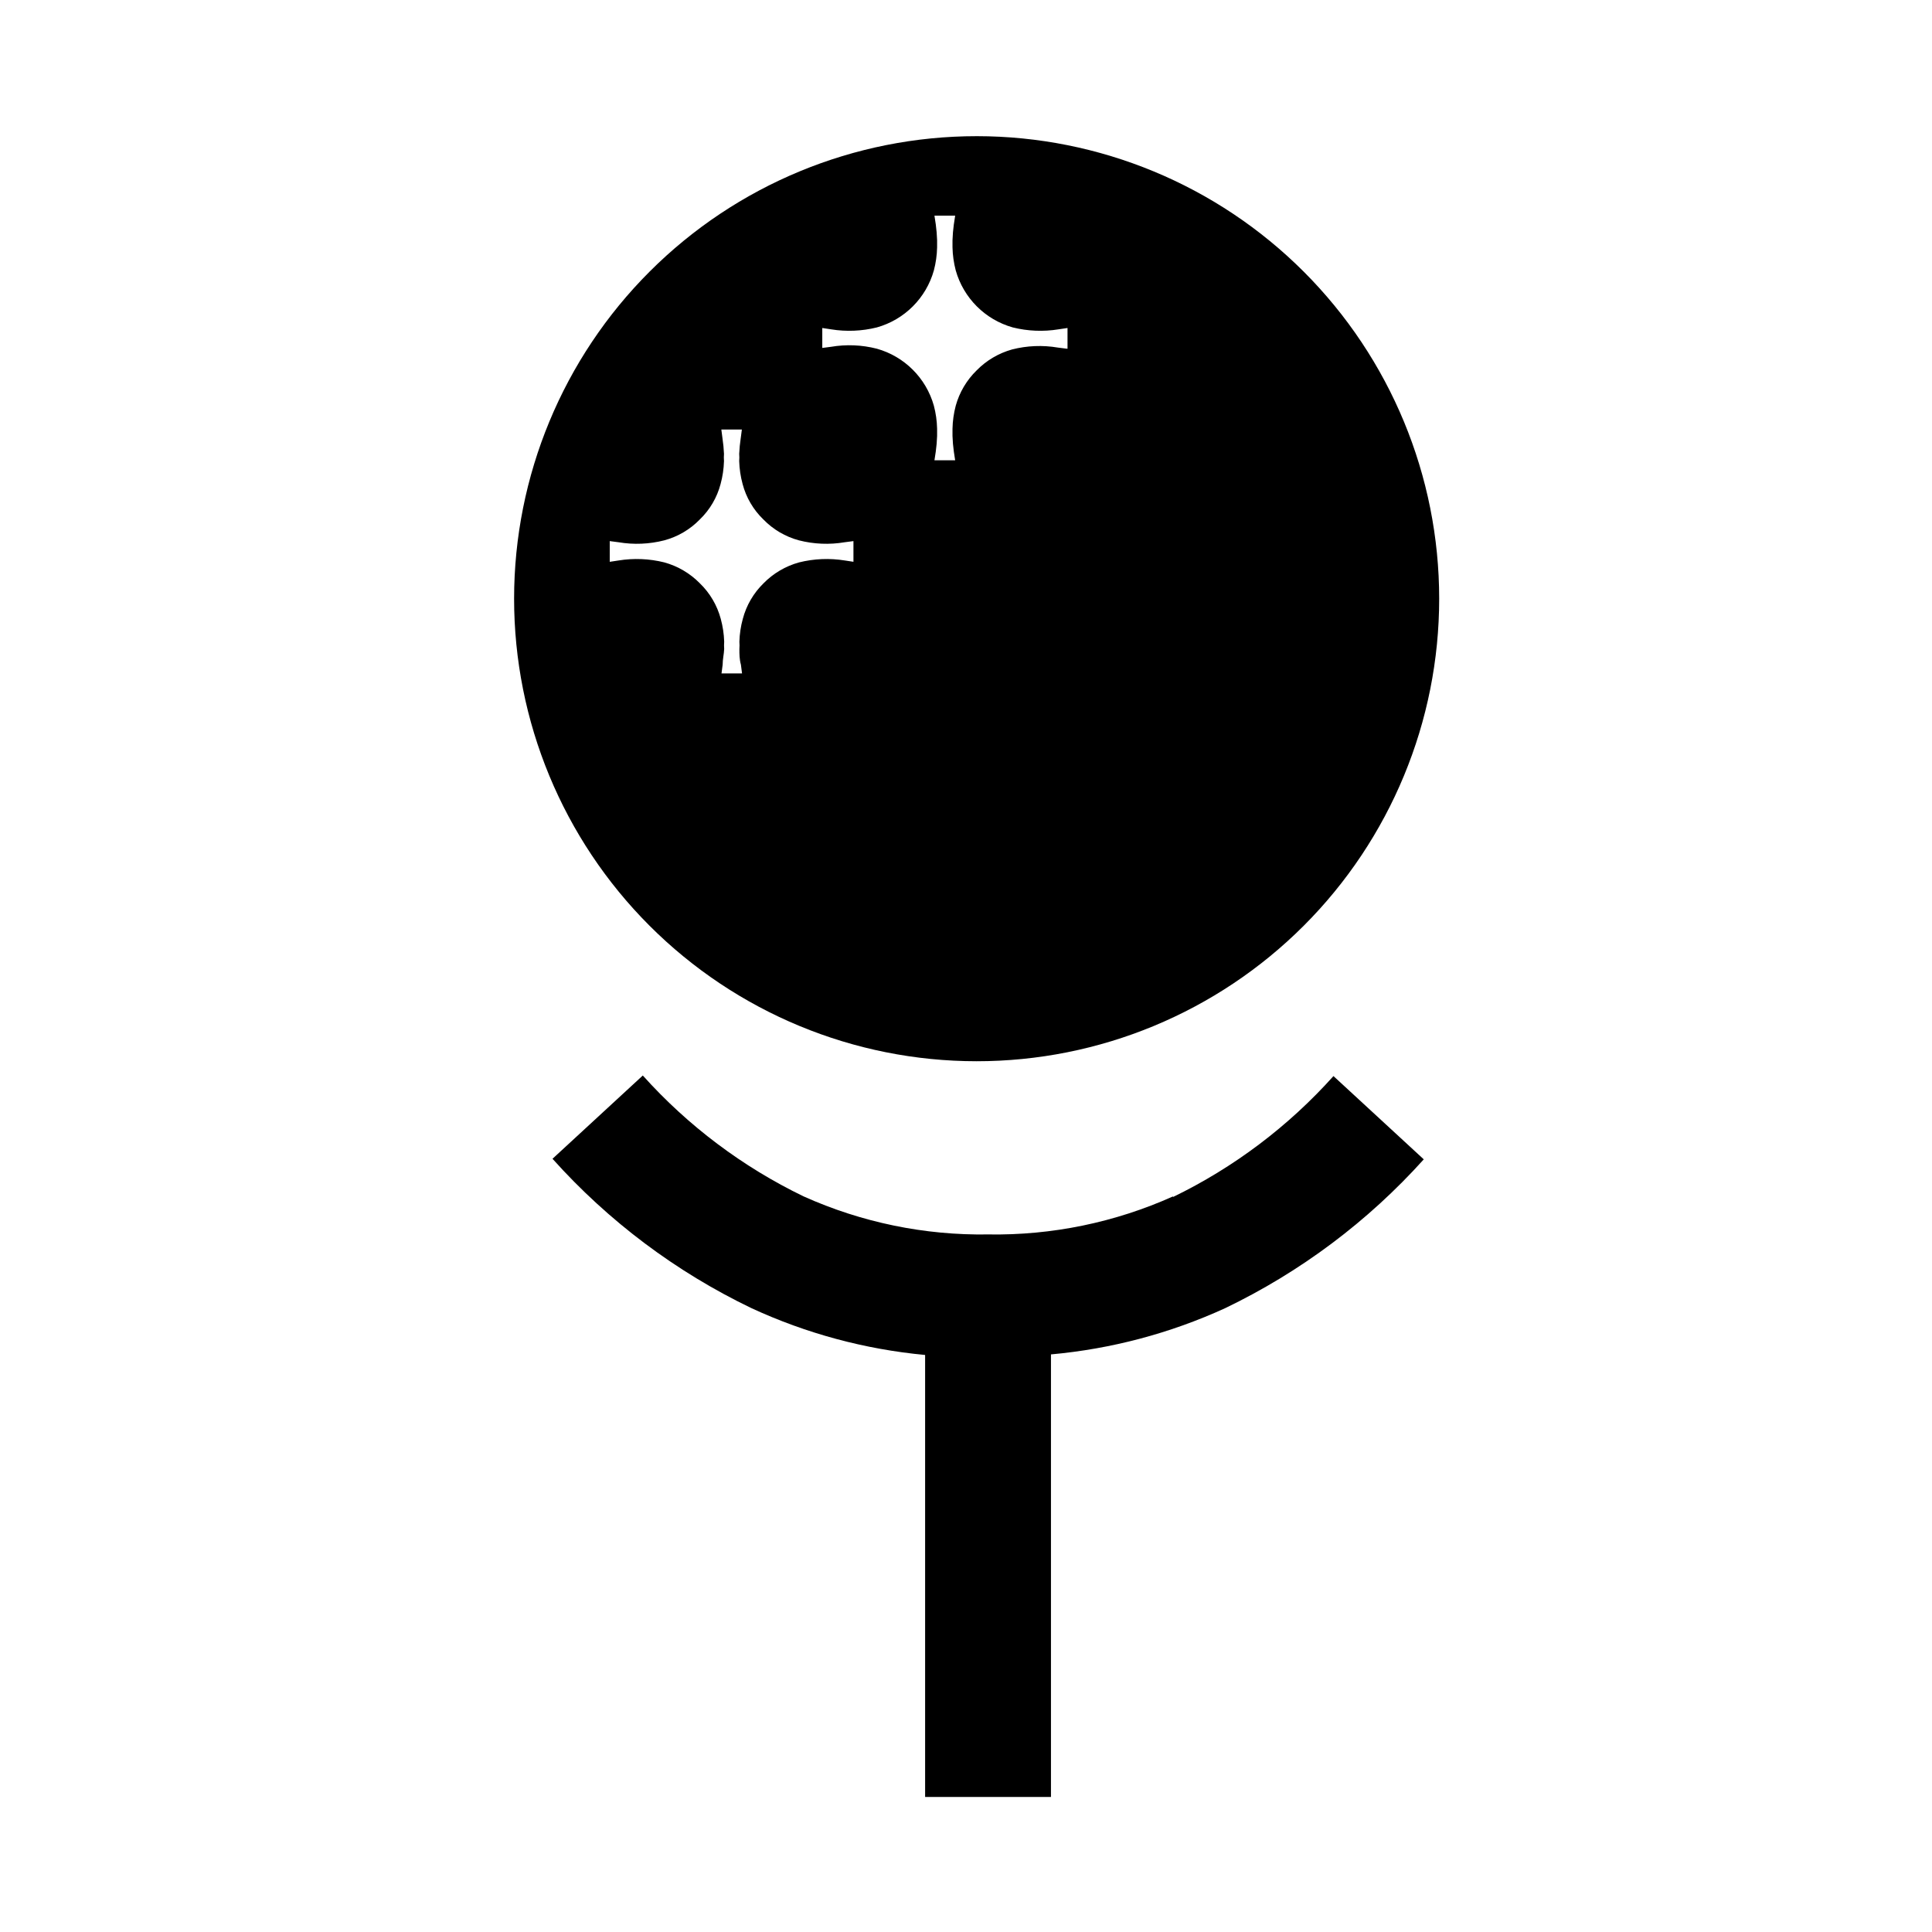
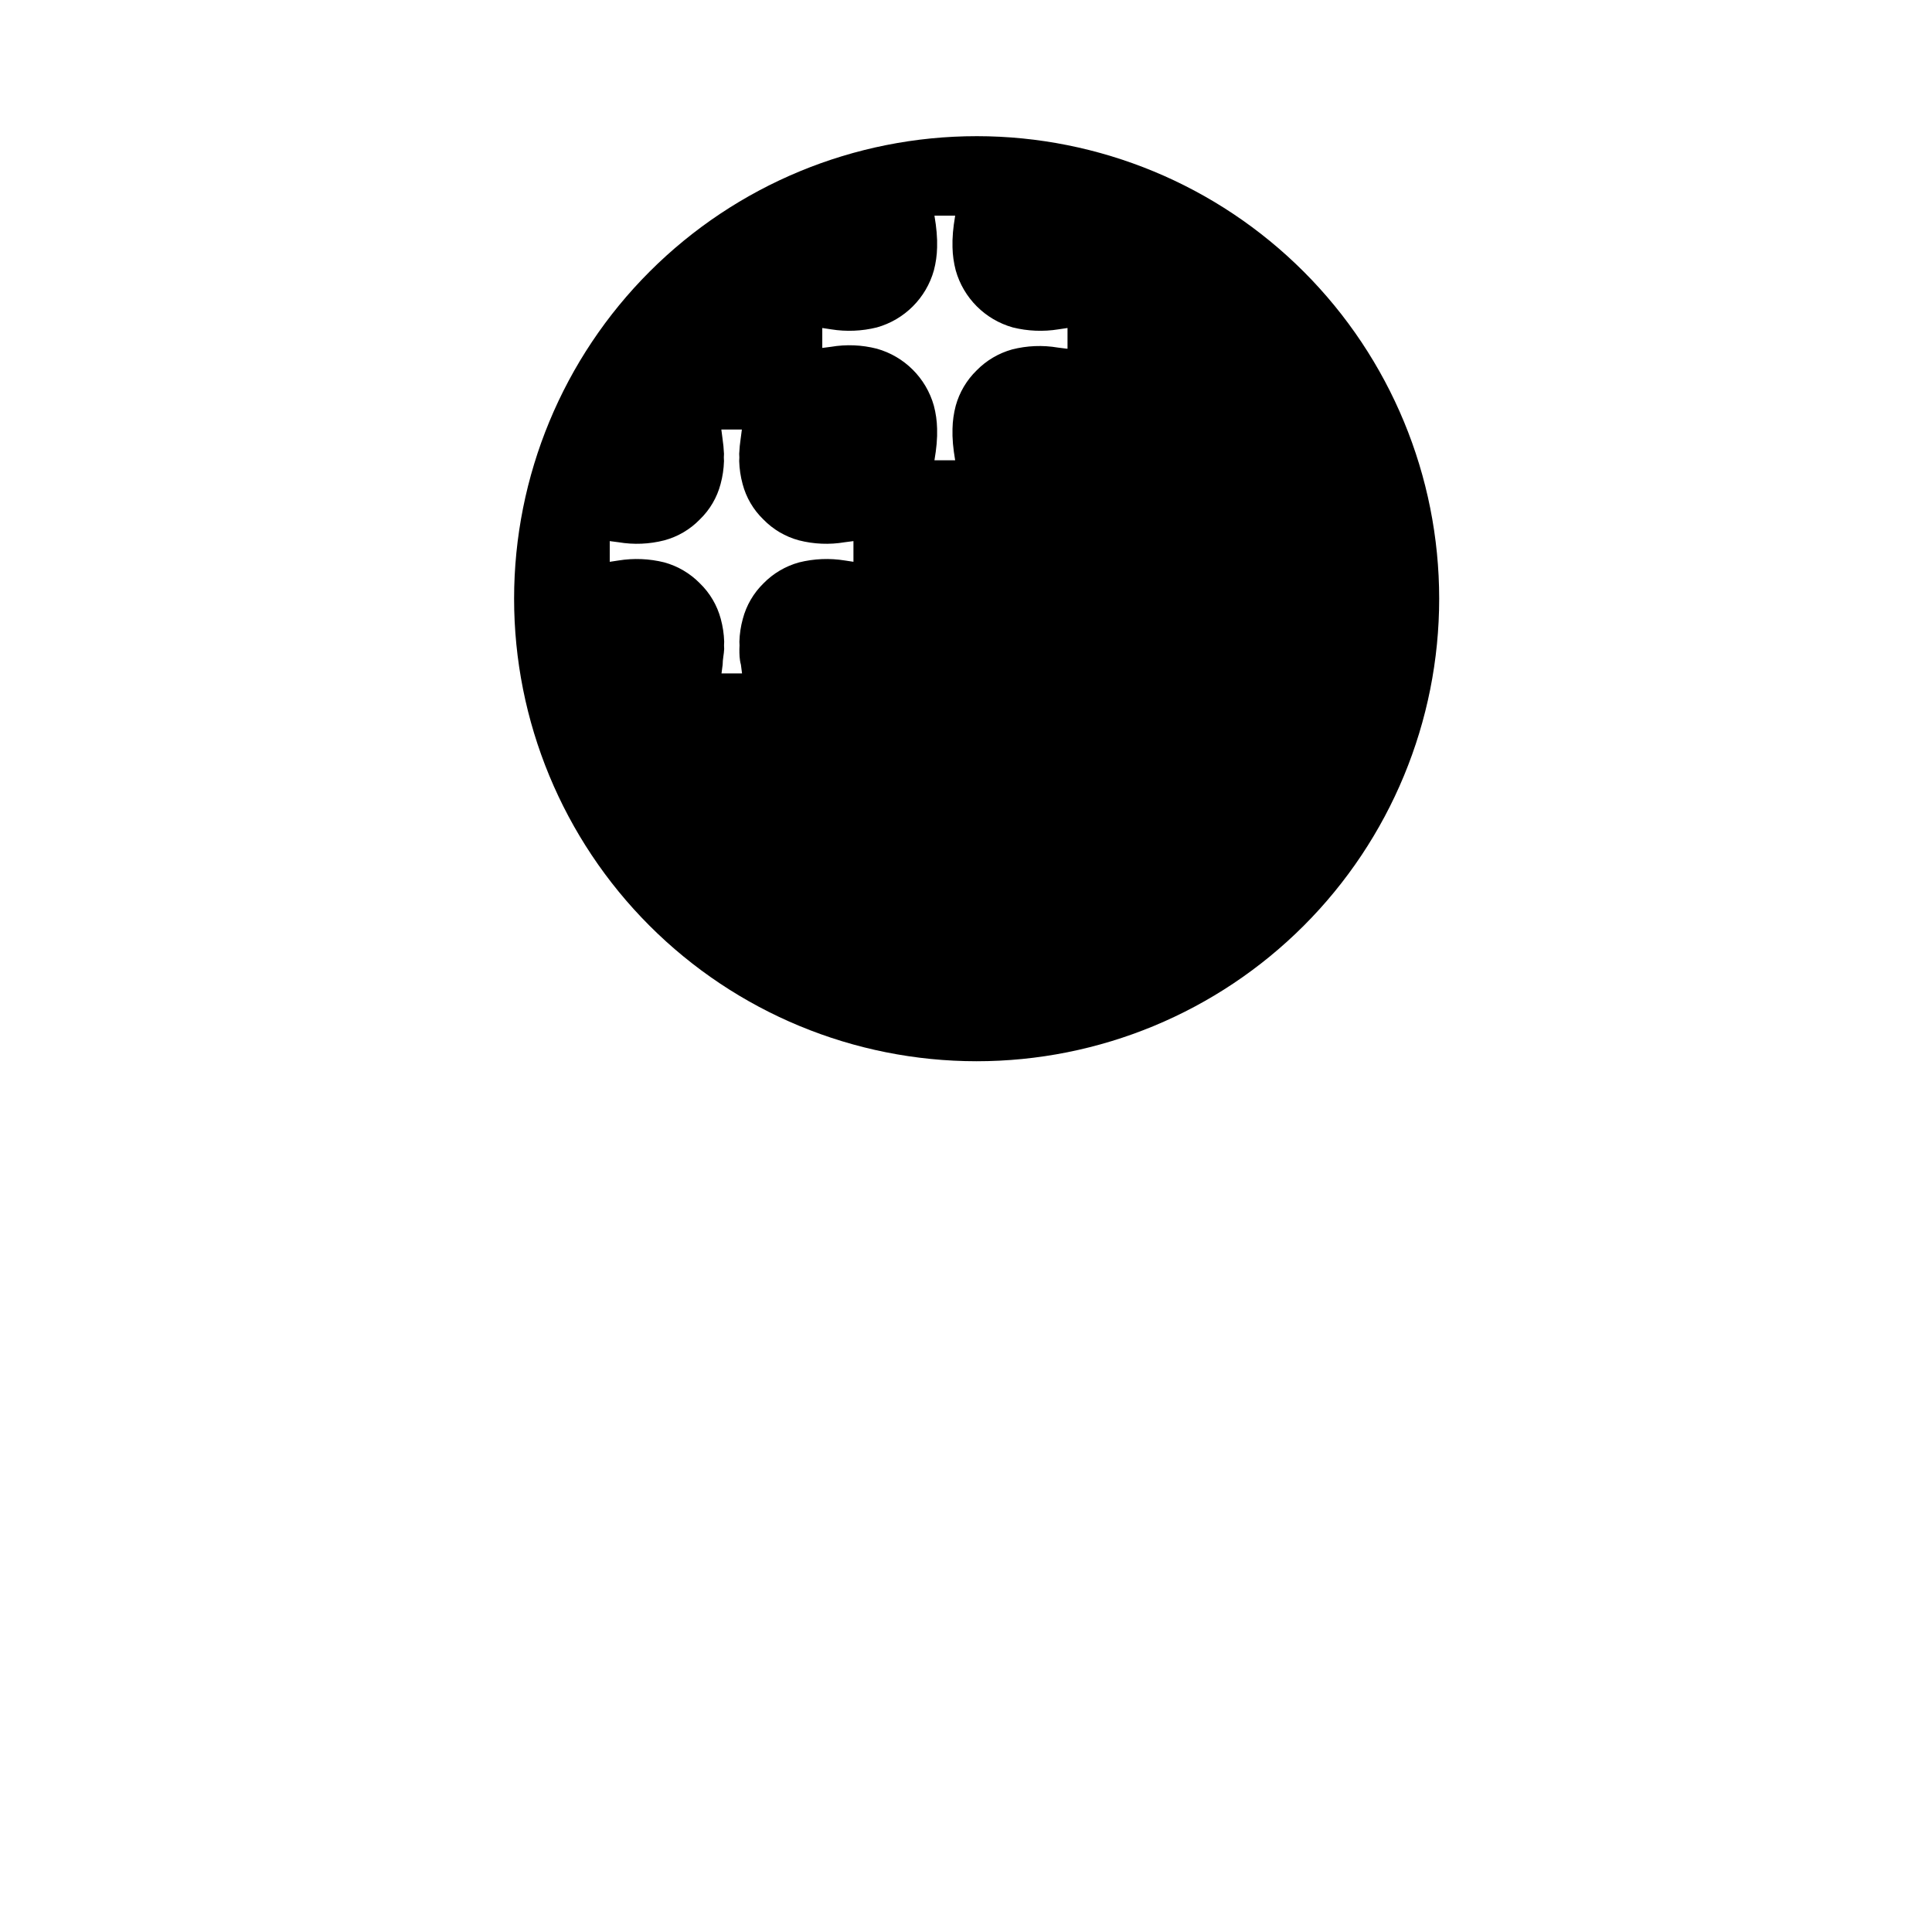
<svg xmlns="http://www.w3.org/2000/svg" fill="#000000" width="800px" height="800px" version="1.1" viewBox="144 144 512 512">
  <g>
-     <path d="m454.86 461.06c-15.387 6.91-32.105 10.352-48.969 10.078-16.848 0.27-33.551-3.172-48.922-10.078-16.156-7.805-30.633-18.688-42.621-32.039l-23.93 22.066c14.812 16.531 32.734 29.988 52.746 39.598 14.52 6.711 30.074 10.902 46 12.395v117.14h33.352v-117.29c15.965-1.441 31.57-5.578 46.148-12.242 19.953-9.59 37.84-22.988 52.648-39.449l-23.93-22.066c-11.961 13.344-26.402 24.227-42.523 32.043z" />
    <path d="m426.7 236.41-2.367-0.301c-4.039-0.684-8.172-0.512-12.141 0.504-3.555 0.996-6.785 2.906-9.371 5.543-2.644 2.578-4.559 5.809-5.543 9.371-0.523 1.988-0.812 4.035-0.855 6.094v1.914c0.043 1.383 0.16 2.762 0.352 4.133l0.352 2.316h-5.488l0.352-2.316c0.191-1.371 0.309-2.75 0.352-4.133v-1.914c-0.043-2.059-0.332-4.106-0.855-6.094-2.055-7.332-7.785-13.059-15.113-15.117-3.969-1.016-8.105-1.188-12.145-0.504l-2.316 0.301v-5.285l2.316 0.352c4.043 0.656 8.172 0.484 12.145-0.504 7.328-2.055 13.059-7.785 15.113-15.113 0.523-1.992 0.812-4.039 0.855-6.098v-1.914c-0.047-1.398-0.164-2.797-0.352-4.184l-0.352-2.316h5.492l-0.352 2.316h-0.004c-0.188 1.387-0.305 2.785-0.352 4.184v1.914c0.047 2.059 0.336 4.106 0.855 6.098 2.066 7.324 7.789 13.047 15.113 15.113 3.973 0.988 8.105 1.16 12.145 0.504l2.367-0.352v5.492zm-56.477 56.477-2.316-0.352c-4.039-0.656-8.172-0.484-12.141 0.504-3.574 0.984-6.828 2.894-9.422 5.543-2.648 2.586-4.547 5.84-5.492 9.422-0.543 1.973-0.848 4-0.906 6.043 0.051 0.656 0.051 1.312 0 1.965 0 1.309 0 2.672 0.402 4.133l0.301 2.316h-5.441l0.301-2.316c0-1.461 0.352-2.82 0.402-4.133h0.004c-0.051-0.652-0.051-1.309 0-1.965-0.062-2.043-0.367-4.07-0.906-6.043-0.961-3.586-2.875-6.844-5.543-9.422-2.598-2.648-5.848-4.559-9.422-5.543-3.969-0.988-8.102-1.16-12.141-0.504l-2.316 0.352v-5.488l2.316 0.301c4.039 0.684 8.176 0.512 12.141-0.504 3.586-0.965 6.84-2.879 9.422-5.543 2.652-2.562 4.555-5.801 5.492-9.371 0.543-1.988 0.844-4.035 0.906-6.094-0.051-0.637-0.051-1.277 0-1.914-0.062-1.383-0.195-2.762-0.402-4.133l-0.301-2.316h5.441l-0.301 2.316h-0.004c-0.207 1.371-0.34 2.75-0.402 4.133 0.051 0.637 0.051 1.277 0 1.914 0.059 2.059 0.363 4.106 0.906 6.094 0.938 3.57 2.84 6.809 5.492 9.371 2.582 2.664 5.836 4.578 9.422 5.543 3.965 1.016 8.102 1.188 12.141 0.504l2.316-0.301v5.492zm32.648-112.8c-32.512-0.012-63.699 12.891-86.695 35.871-23 22.984-35.926 54.16-35.934 86.672-0.008 32.512 12.898 63.695 35.887 86.691 22.984 22.992 54.16 35.914 86.676 35.918 32.512 0.004 63.691-12.906 86.684-35.895 22.992-22.988 35.91-54.168 35.91-86.68 0-32.504-12.91-63.672-35.887-86.66-22.977-22.984-54.141-35.906-86.641-35.918z" />
  </g>
</svg>